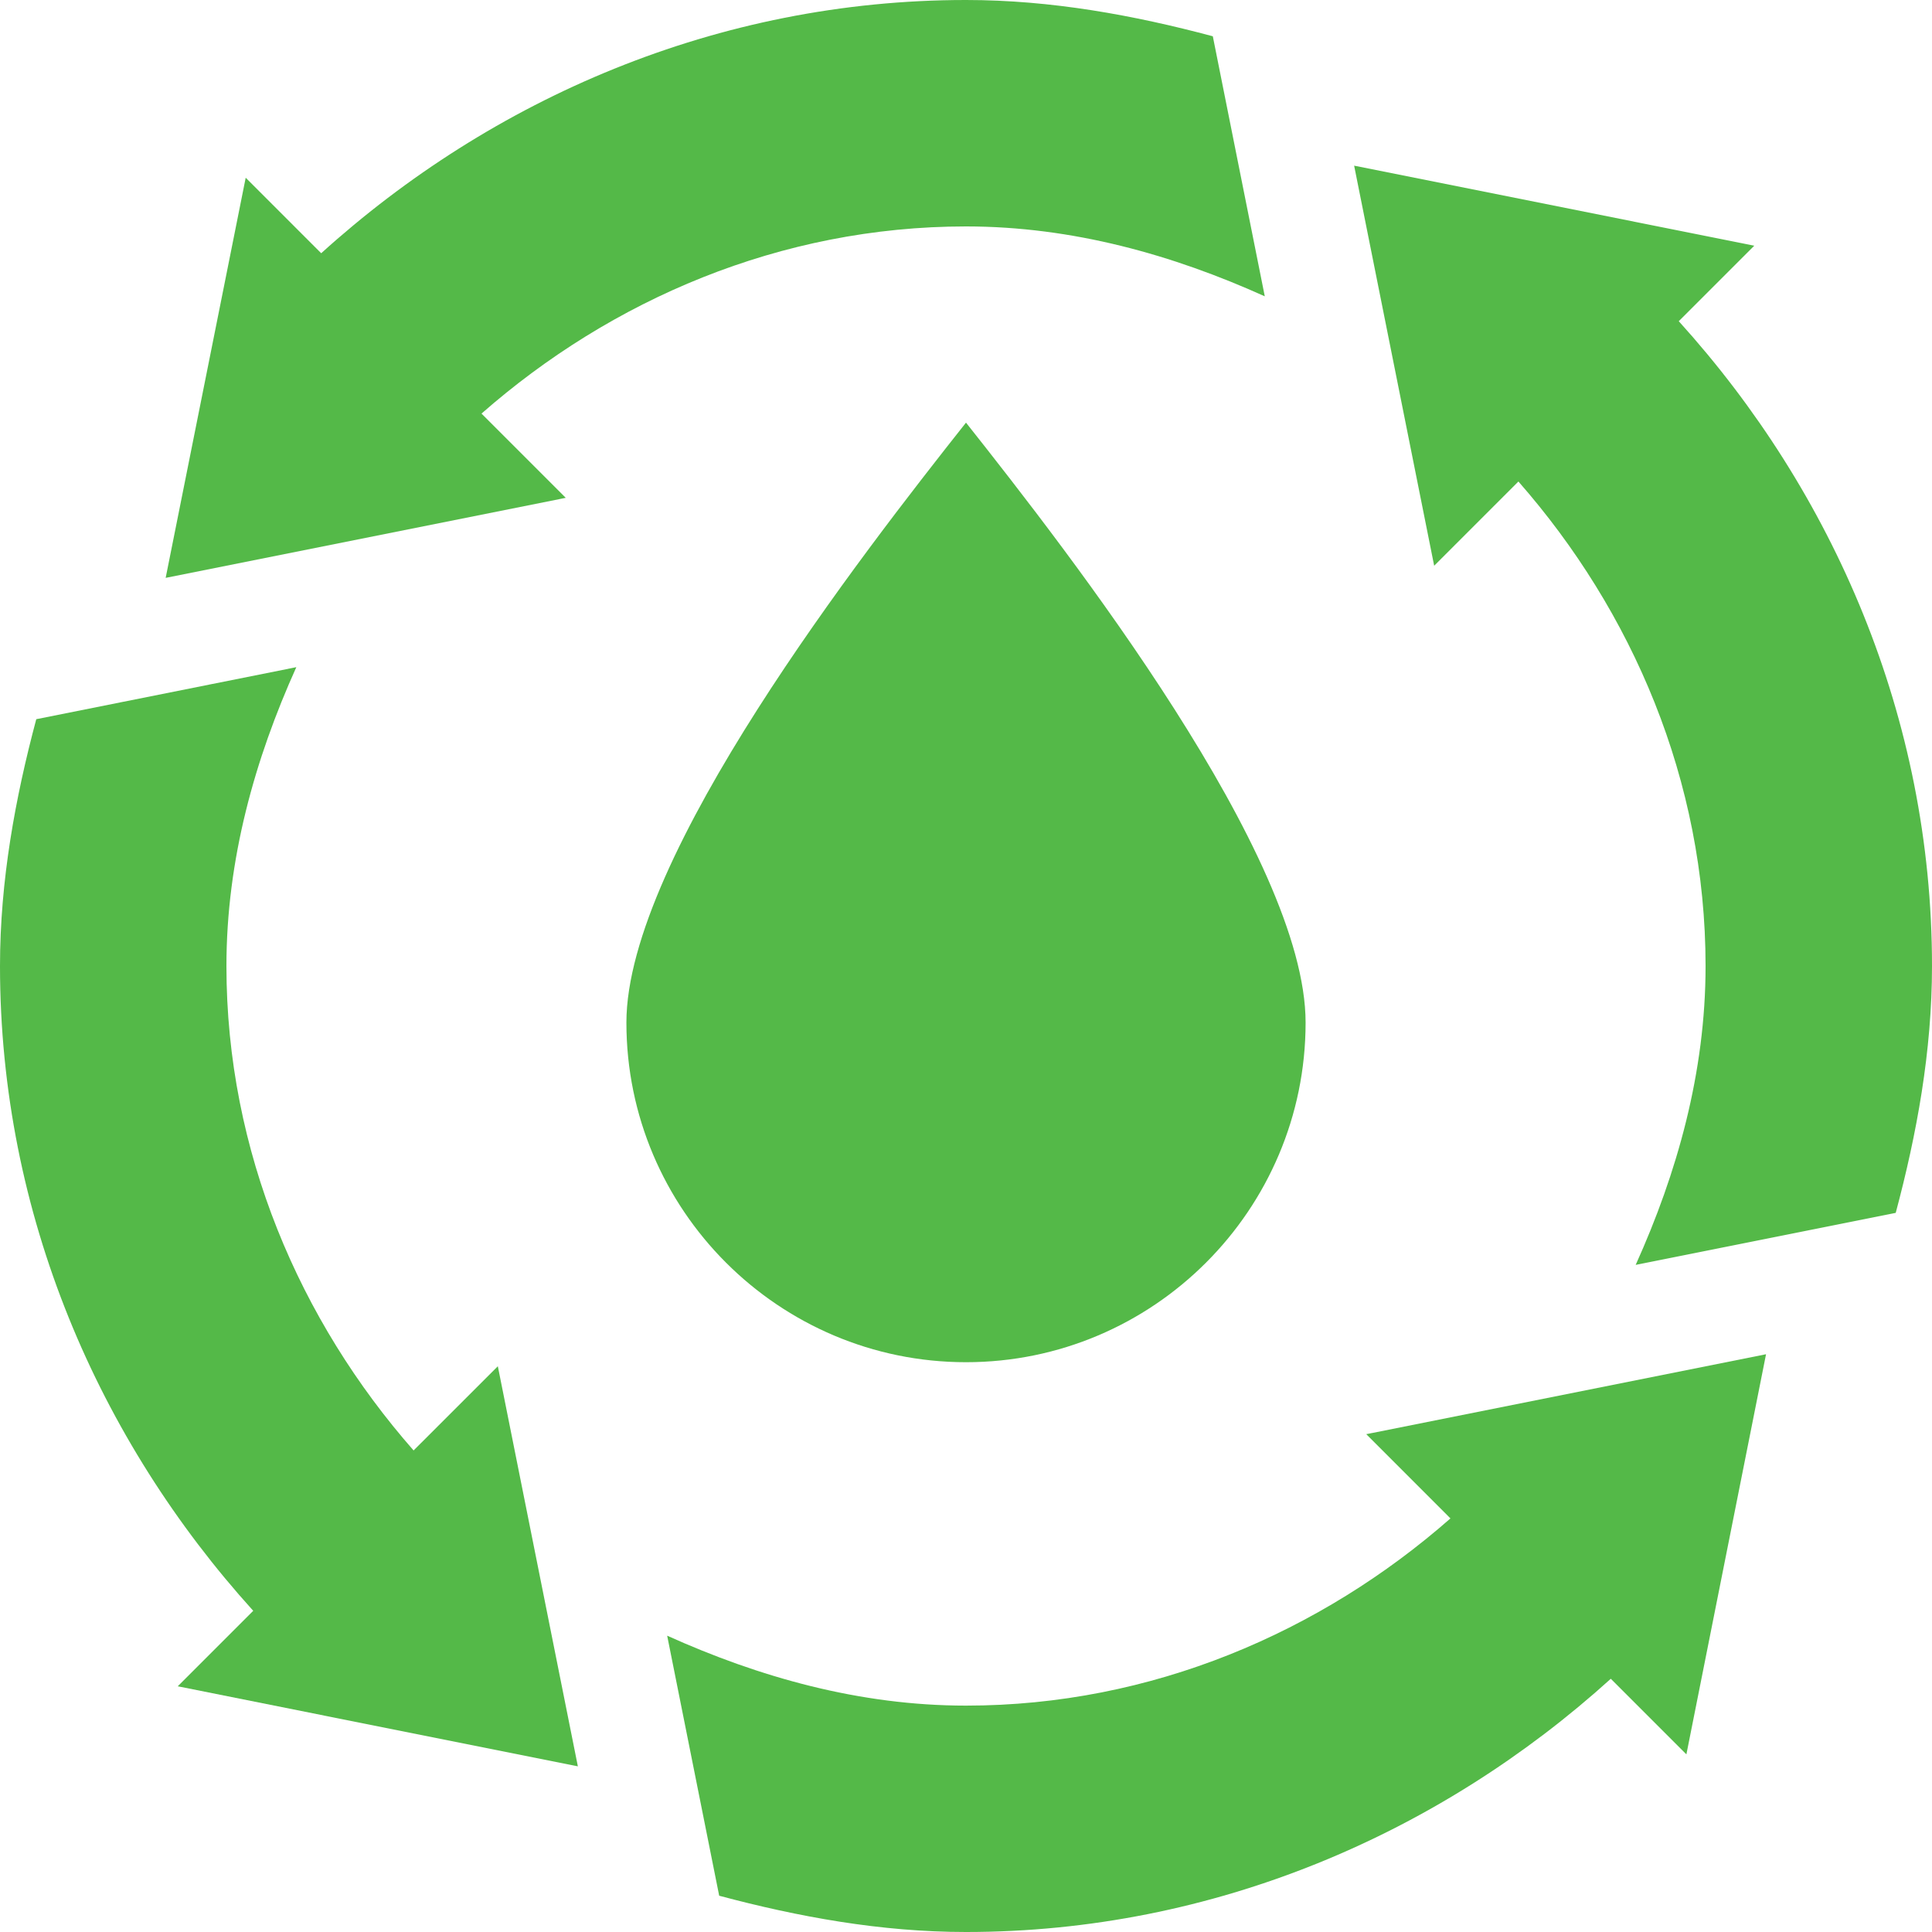
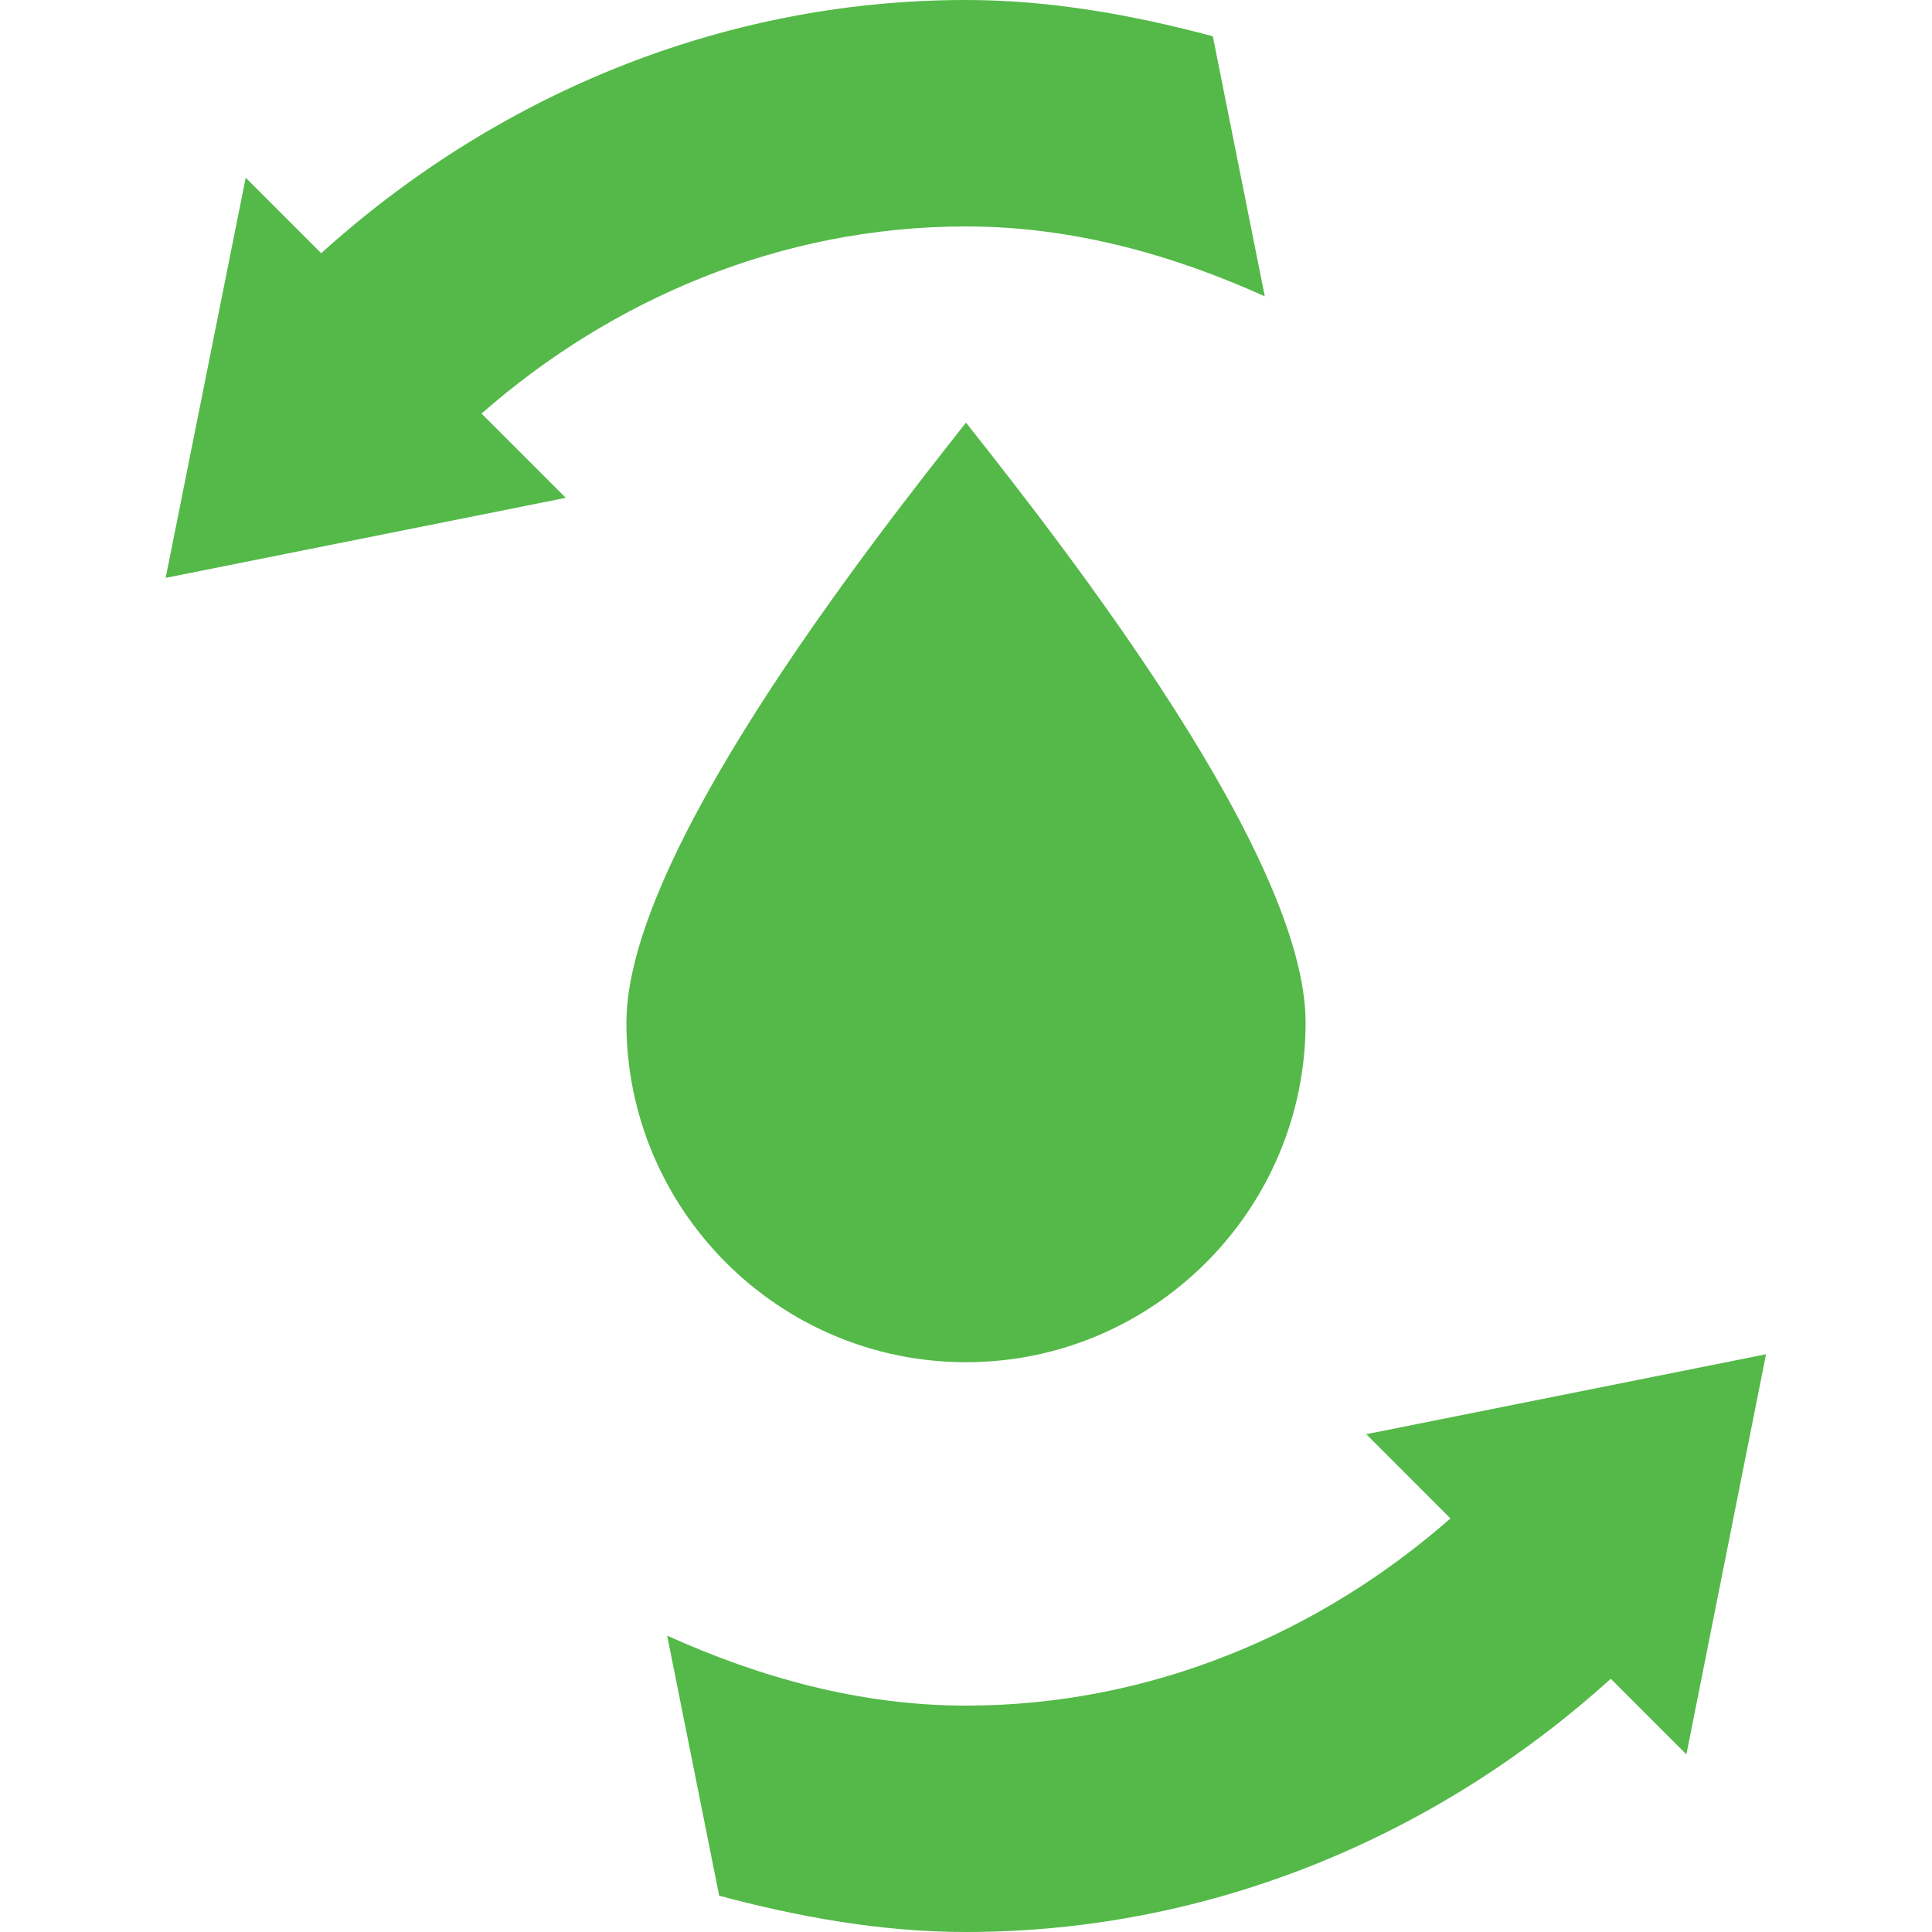
<svg xmlns="http://www.w3.org/2000/svg" width="40" height="40" viewBox="0 0 40 40" fill="none">
  <g id="water (1) 1" clip-path="url(#clip0_370_5904)">
    <path id="Vector" d="M20 28.203C23.877 28.203 27.031 25.049 27.031 21.172C27.031 17.734 22.141 11.456 20 8.75C17.859 11.457 12.969 17.735 12.969 21.172C12.969 25.049 16.123 28.203 20 28.203Z" fill="#54B948" />
    <path id="Vector_2" d="M30.03 31.437C27.347 33.793 23.843 35.313 20 35.313C17.789 35.313 15.709 34.72 13.813 33.865L14.89 39.249C16.52 39.684 18.232 40 20 40C25.143 40 29.815 37.956 33.35 34.757L34.915 36.322L36.564 28.038L28.287 29.693L30.03 31.437Z" fill="#54B948" />
-     <path id="Vector_3" d="M8.563 30.03C6.207 27.347 4.688 23.843 4.688 20C4.688 17.789 5.28 15.709 6.135 13.813L0.751 14.89C0.316 16.52 0 18.232 0 20C0 25.143 2.044 29.815 5.243 33.35L3.68 34.913L11.964 36.57L10.307 28.287L8.563 30.03Z" fill="#54B948" />
    <path id="Vector_4" d="M26.186 6.135L25.11 0.751C23.48 0.316 21.768 0 20 0C14.857 0 10.185 2.044 6.65 5.243L5.087 3.68L3.43 11.964L11.713 10.307L9.969 8.563C12.653 6.207 16.157 4.688 20 4.688C22.211 4.688 24.291 5.28 26.186 6.135Z" fill="#54B948" />
-     <path id="Vector_5" d="M36.32 5.087L28.036 3.43L29.693 11.713L31.437 9.969C33.793 12.653 35.312 16.157 35.312 20C35.312 22.212 34.72 24.292 33.865 26.188L39.249 25.111C39.684 23.48 40 21.769 40 20C40 14.857 37.956 10.185 34.757 6.65L36.32 5.087Z" fill="#54B948" />
  </g>
  <defs>
    <clipPath id="clip0_370_5904">
      <rect width="40" height="40" fill="white" />
    </clipPath>
  </defs>
</svg>